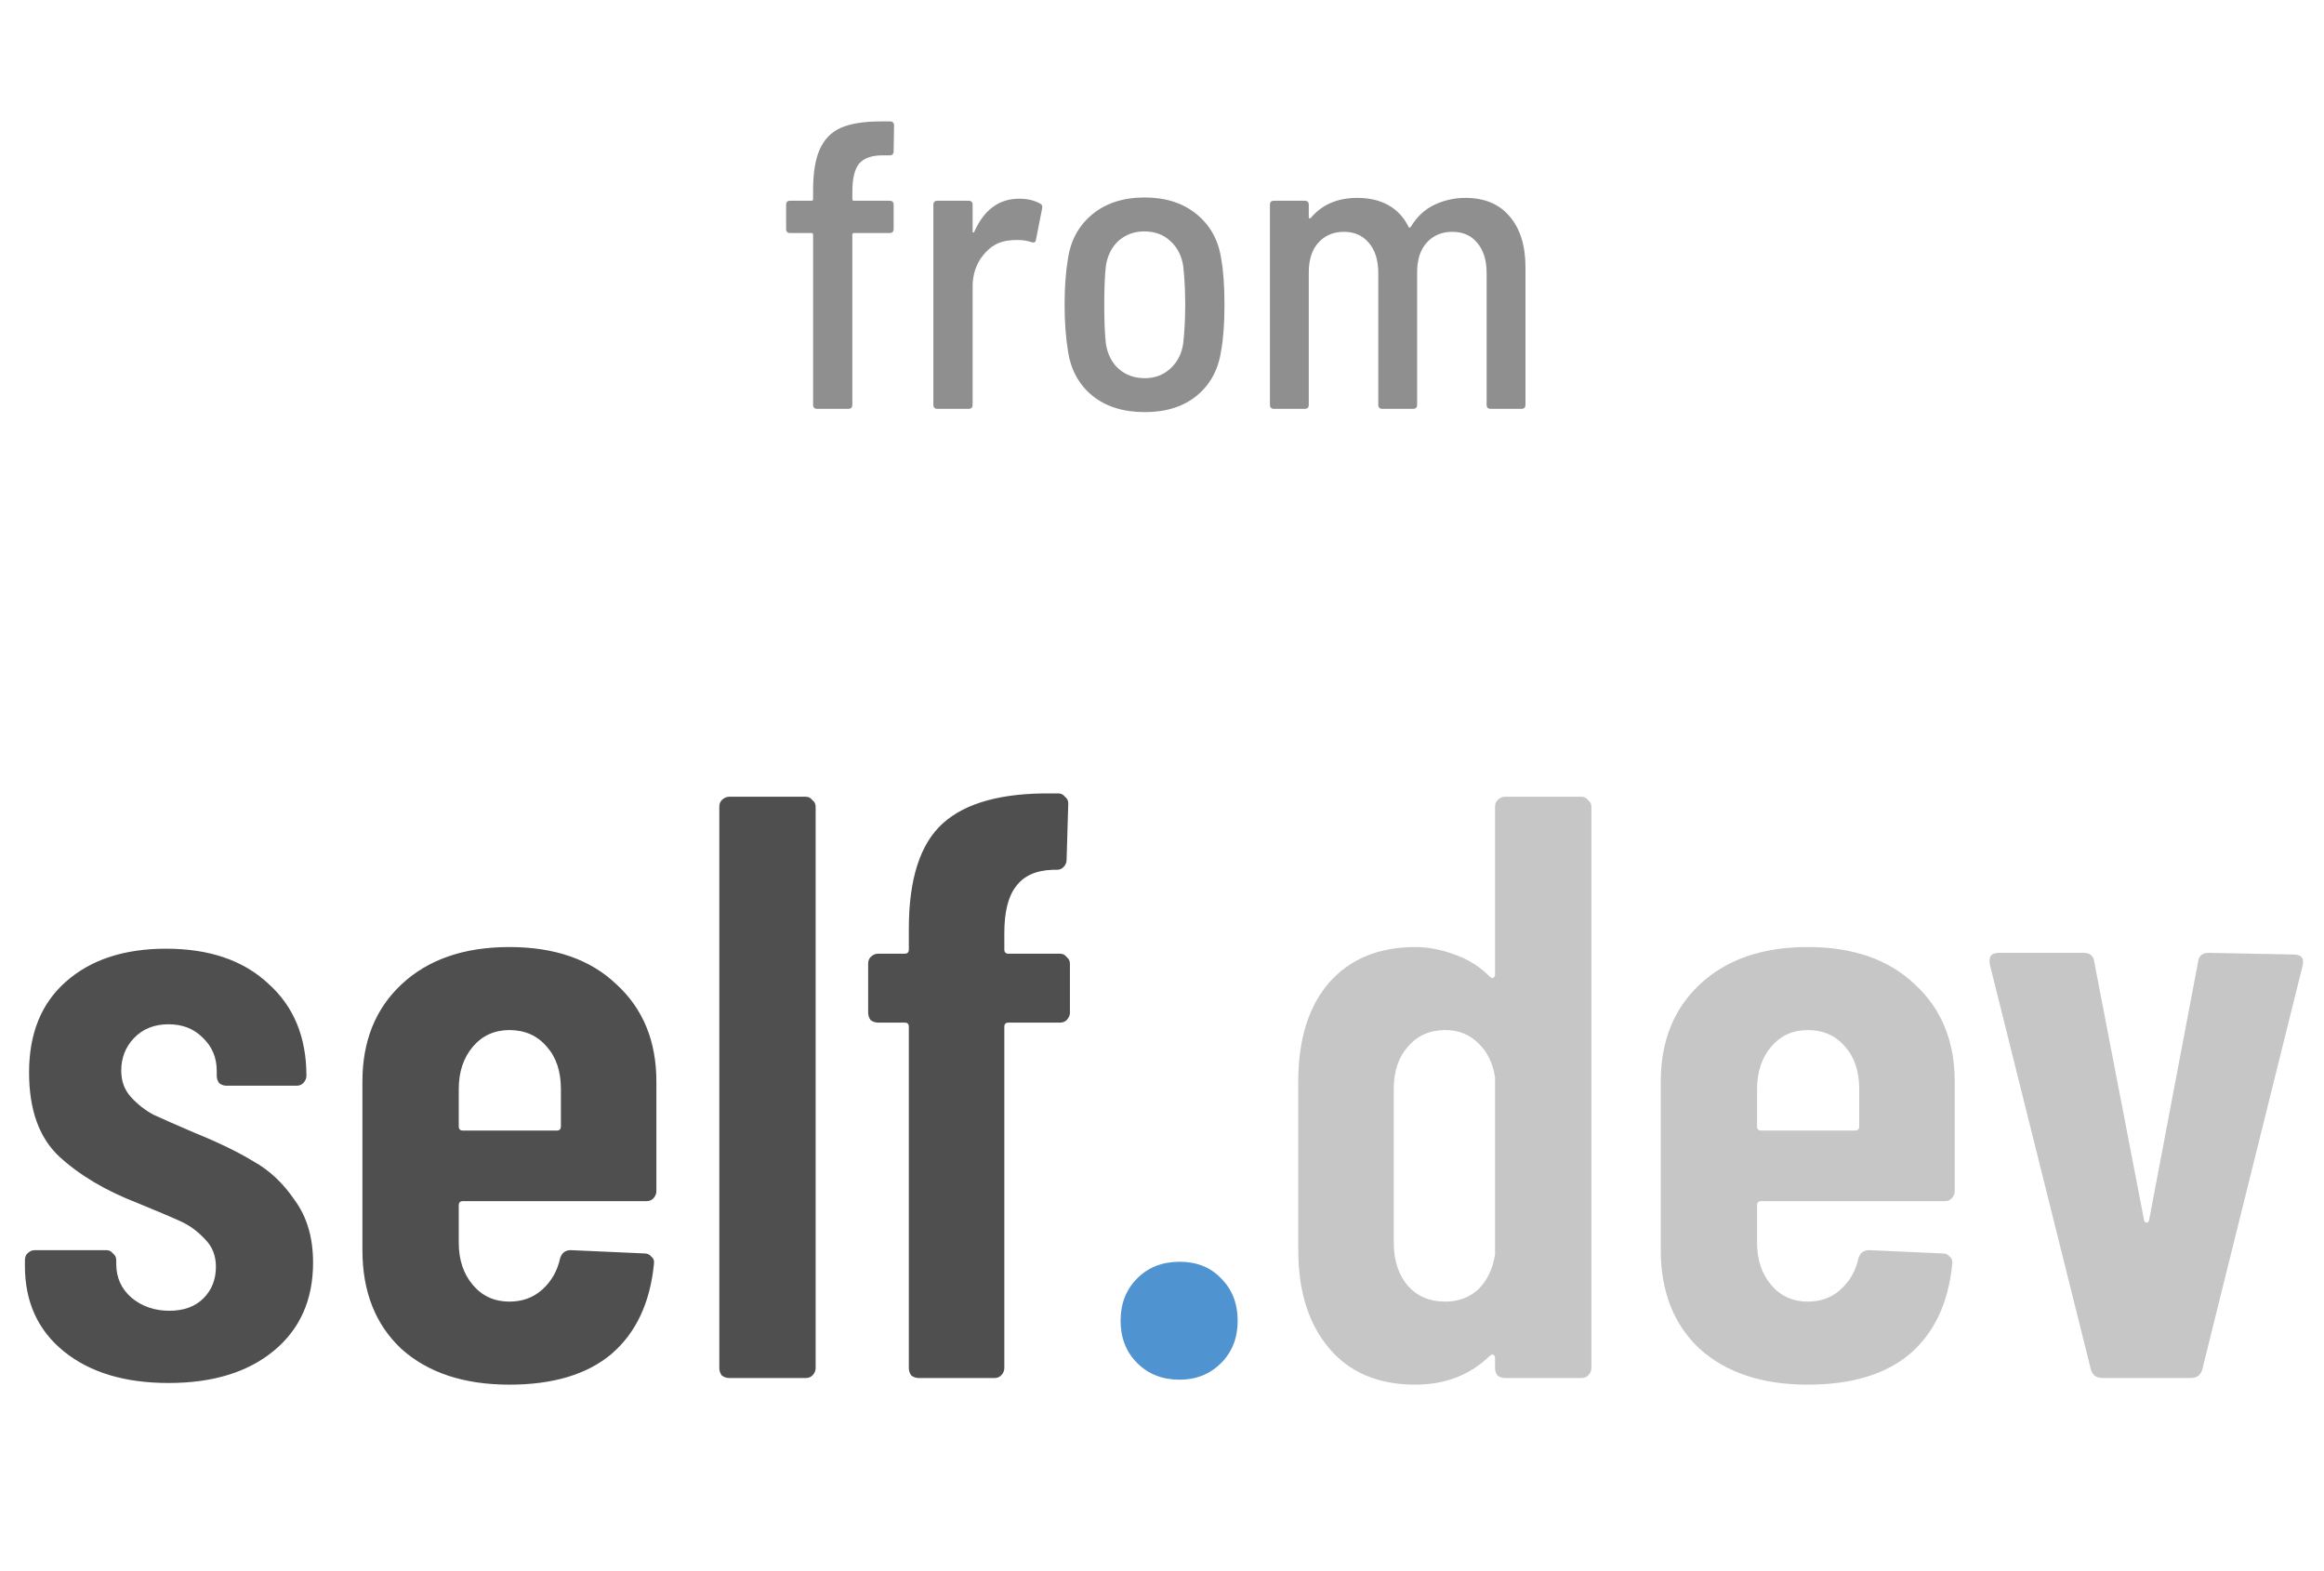
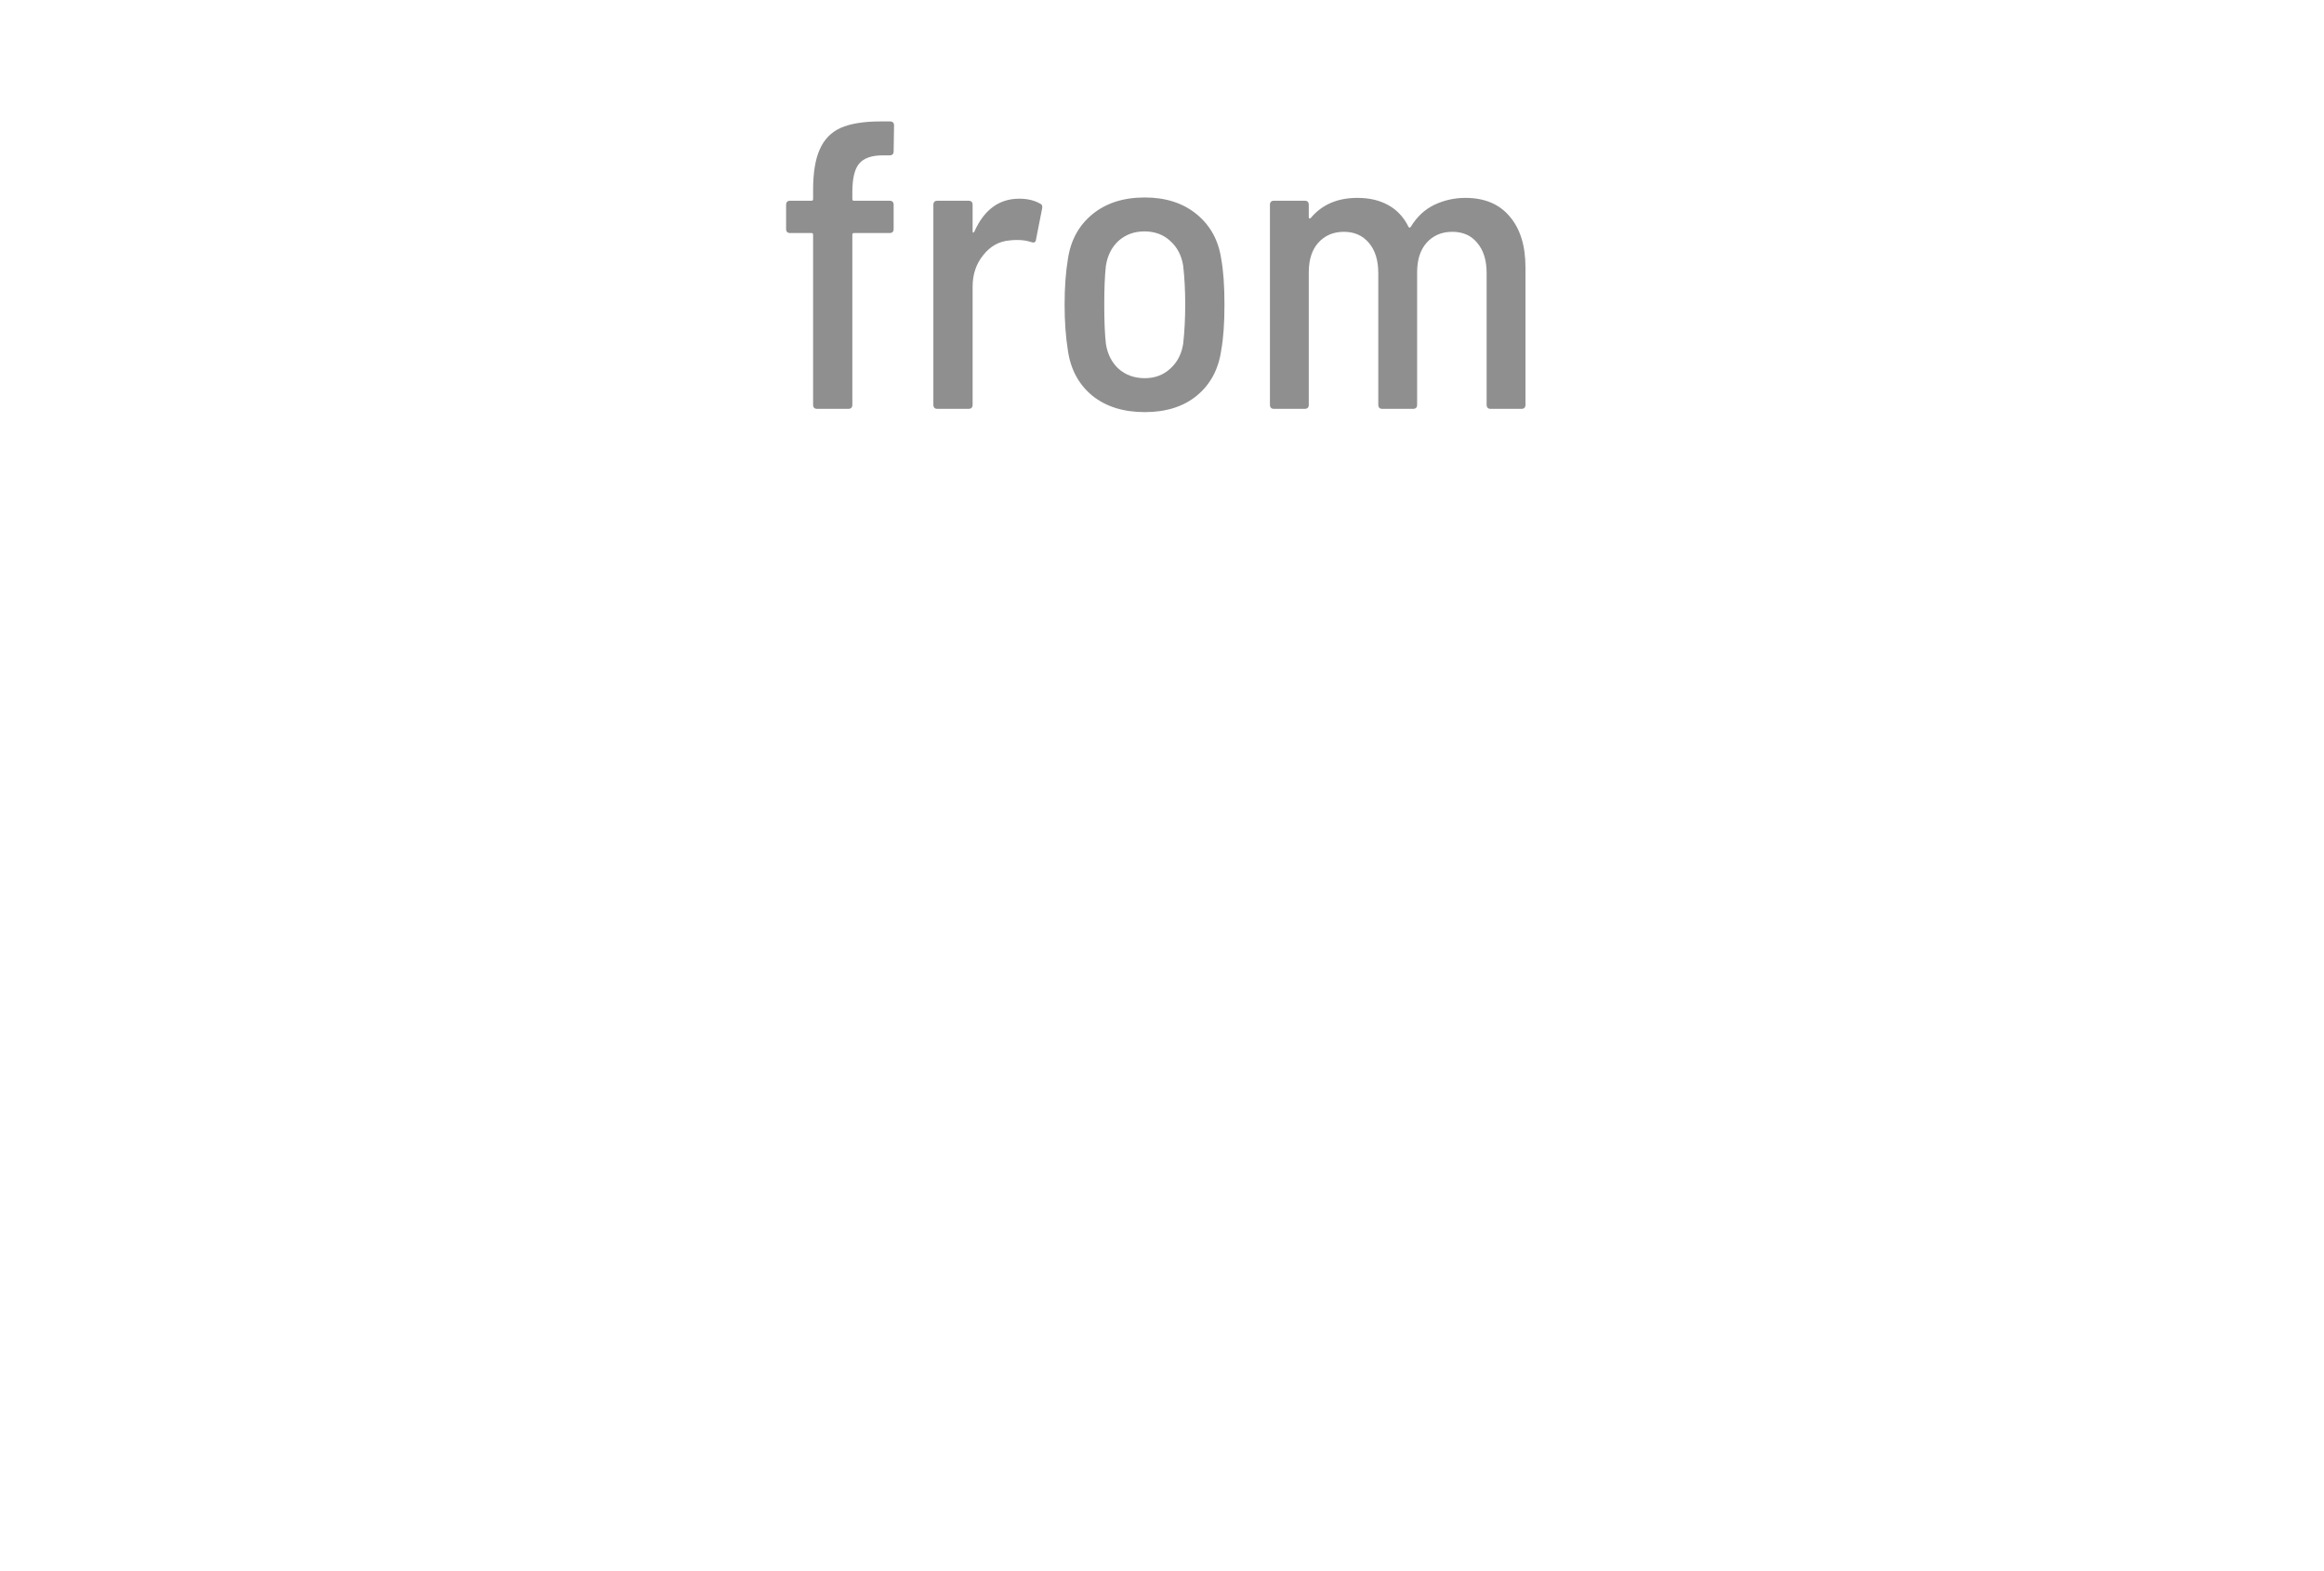
<svg xmlns="http://www.w3.org/2000/svg" width="108" height="73" viewBox="0 0 108 73" fill="none">
  <path d="M41.016 7.22C40.497 7.22 40.129 7.353 39.914 7.619C39.711 7.872 39.61 8.309 39.61 8.93V9.253C39.61 9.304 39.635 9.329 39.686 9.329H41.339C41.466 9.329 41.529 9.392 41.529 9.519V10.64C41.529 10.767 41.466 10.83 41.339 10.83H39.686C39.635 10.83 39.61 10.855 39.61 10.906V18.81C39.61 18.937 39.547 19 39.42 19H37.976C37.849 19 37.786 18.937 37.786 18.81V10.906C37.786 10.855 37.761 10.83 37.71 10.83H36.722C36.595 10.83 36.532 10.767 36.532 10.64V9.519C36.532 9.392 36.595 9.329 36.722 9.329H37.71C37.761 9.329 37.786 9.304 37.786 9.253V8.835C37.786 8.037 37.887 7.41 38.09 6.954C38.293 6.485 38.616 6.15 39.059 5.947C39.515 5.744 40.136 5.643 40.921 5.643H41.358C41.485 5.643 41.548 5.706 41.548 5.833L41.529 7.03C41.529 7.157 41.466 7.22 41.339 7.22H41.016ZM47.365 9.234C47.745 9.234 48.068 9.31 48.334 9.462C48.423 9.5 48.455 9.576 48.429 9.69L48.144 11.134C48.132 11.261 48.056 11.299 47.916 11.248C47.726 11.185 47.517 11.153 47.289 11.153C47.125 11.153 47.004 11.159 46.928 11.172C46.434 11.21 46.023 11.438 45.693 11.856C45.364 12.261 45.199 12.749 45.199 13.319V18.81C45.199 18.937 45.136 19 45.009 19H43.565C43.439 19 43.375 18.937 43.375 18.81V9.519C43.375 9.392 43.439 9.329 43.565 9.329H45.009C45.136 9.329 45.199 9.392 45.199 9.519V10.735C45.199 10.773 45.206 10.798 45.218 10.811C45.244 10.811 45.263 10.798 45.275 10.773C45.731 9.747 46.428 9.234 47.365 9.234ZM53.198 19.152C52.21 19.152 51.399 18.899 50.766 18.392C50.133 17.873 49.753 17.17 49.626 16.283C49.525 15.65 49.474 14.94 49.474 14.155C49.474 13.357 49.525 12.654 49.626 12.046C49.753 11.172 50.133 10.475 50.766 9.956C51.399 9.437 52.21 9.177 53.198 9.177C54.173 9.177 54.978 9.437 55.611 9.956C56.244 10.475 56.624 11.166 56.751 12.027C56.852 12.572 56.903 13.281 56.903 14.155C56.903 15.029 56.852 15.738 56.751 16.283C56.624 17.17 56.244 17.873 55.611 18.392C54.99 18.899 54.186 19.152 53.198 19.152ZM53.198 17.575C53.667 17.575 54.059 17.429 54.376 17.138C54.705 16.847 54.908 16.46 54.984 15.979C55.047 15.409 55.079 14.801 55.079 14.155C55.079 13.496 55.047 12.895 54.984 12.35C54.908 11.869 54.705 11.482 54.376 11.191C54.059 10.9 53.66 10.754 53.179 10.754C52.71 10.754 52.311 10.9 51.982 11.191C51.665 11.482 51.469 11.869 51.393 12.35C51.342 12.793 51.317 13.395 51.317 14.155C51.317 14.928 51.342 15.536 51.393 15.979C51.469 16.46 51.665 16.847 51.982 17.138C52.311 17.429 52.717 17.575 53.198 17.575ZM68.098 9.196C68.985 9.196 69.669 9.481 70.15 10.051C70.644 10.621 70.891 11.413 70.891 12.426V18.81C70.891 18.937 70.828 19 70.701 19H69.276C69.15 19 69.086 18.937 69.086 18.81V12.692C69.086 12.097 68.941 11.628 68.649 11.286C68.371 10.944 67.984 10.773 67.49 10.773C66.996 10.773 66.597 10.944 66.293 11.286C66.002 11.615 65.856 12.071 65.856 12.654V18.81C65.856 18.937 65.793 19 65.666 19H64.241C64.115 19 64.051 18.937 64.051 18.81V12.692C64.051 12.097 63.906 11.628 63.614 11.286C63.323 10.944 62.937 10.773 62.455 10.773C61.961 10.773 61.562 10.944 61.258 11.286C60.967 11.615 60.821 12.071 60.821 12.654V18.81C60.821 18.937 60.758 19 60.631 19H59.206C59.08 19 59.016 18.937 59.016 18.81V9.519C59.016 9.392 59.08 9.329 59.206 9.329H60.631C60.758 9.329 60.821 9.392 60.821 9.519V10.089C60.821 10.114 60.828 10.133 60.84 10.146C60.866 10.159 60.891 10.152 60.916 10.127C61.436 9.506 62.158 9.196 63.082 9.196C63.64 9.196 64.121 9.31 64.526 9.538C64.932 9.766 65.242 10.102 65.457 10.545C65.495 10.596 65.533 10.589 65.571 10.526C65.85 10.07 66.211 9.734 66.654 9.519C67.11 9.304 67.592 9.196 68.098 9.196Z" fill="#8F8F8F" />
-   <path d="M7.834 64.271C5.801 64.271 4.181 63.782 2.971 62.805C1.762 61.827 1.158 60.502 1.158 58.83V58.56C1.158 58.431 1.196 58.328 1.273 58.251C1.376 58.148 1.492 58.097 1.621 58.097H4.94C5.068 58.097 5.171 58.148 5.248 58.251C5.351 58.328 5.403 58.431 5.403 58.56V58.753C5.403 59.37 5.634 59.885 6.097 60.296C6.586 60.708 7.178 60.914 7.872 60.914C8.541 60.914 9.069 60.721 9.455 60.335C9.841 59.949 10.034 59.46 10.034 58.868C10.034 58.354 9.866 57.929 9.532 57.595C9.197 57.235 8.837 56.965 8.451 56.785C8.065 56.604 7.371 56.309 6.367 55.897C4.901 55.331 3.692 54.611 2.74 53.736C1.814 52.861 1.351 51.562 1.351 49.838C1.351 48.037 1.917 46.635 3.049 45.632C4.206 44.603 5.763 44.088 7.718 44.088C9.725 44.088 11.307 44.629 12.465 45.709C13.648 46.764 14.24 48.192 14.24 49.993C14.24 50.121 14.188 50.237 14.086 50.34C14.008 50.417 13.905 50.456 13.777 50.456H10.535C10.407 50.456 10.291 50.417 10.188 50.34C10.111 50.237 10.072 50.121 10.072 49.993V49.761C10.072 49.144 9.853 48.629 9.416 48.217C9.004 47.806 8.477 47.6 7.834 47.6C7.165 47.6 6.625 47.819 6.213 48.256C5.827 48.668 5.634 49.169 5.634 49.761C5.634 50.25 5.789 50.661 6.097 50.996C6.406 51.33 6.753 51.6 7.139 51.806C7.525 51.986 8.168 52.269 9.069 52.655C10.149 53.093 11.05 53.53 11.77 53.967C12.516 54.379 13.159 54.984 13.7 55.781C14.266 56.553 14.549 57.518 14.549 58.675C14.549 60.399 13.944 61.763 12.735 62.766C11.526 63.769 9.892 64.271 7.834 64.271ZM30.503 55.357C30.503 55.485 30.452 55.601 30.349 55.704C30.272 55.781 30.169 55.82 30.04 55.82H21.512C21.383 55.82 21.319 55.884 21.319 56.013V57.749C21.319 58.547 21.538 59.203 21.975 59.717C22.412 60.232 22.978 60.489 23.673 60.489C24.265 60.489 24.766 60.309 25.178 59.949C25.615 59.563 25.898 59.074 26.027 58.483C26.104 58.225 26.271 58.097 26.529 58.097L29.963 58.251C30.092 58.251 30.195 58.302 30.272 58.405C30.375 58.483 30.413 58.598 30.388 58.753C30.208 60.553 29.552 61.943 28.419 62.92C27.288 63.872 25.705 64.348 23.673 64.348C21.563 64.348 19.891 63.795 18.656 62.689C17.447 61.557 16.842 60.026 16.842 58.097V50.263C16.842 48.385 17.447 46.88 18.656 45.748C19.891 44.59 21.563 44.011 23.673 44.011C25.782 44.011 27.442 44.59 28.651 45.748C29.886 46.88 30.503 48.385 30.503 50.263V55.357ZM23.673 47.87C22.978 47.87 22.412 48.127 21.975 48.642C21.538 49.157 21.319 49.812 21.319 50.61V52.347C21.319 52.475 21.383 52.54 21.512 52.54H25.873C26.001 52.54 26.066 52.475 26.066 52.347V50.61C26.066 49.787 25.847 49.131 25.41 48.642C24.972 48.127 24.393 47.87 23.673 47.87ZM33.891 64.04C33.762 64.04 33.647 64.001 33.544 63.924C33.467 63.821 33.428 63.705 33.428 63.577V37.489C33.428 37.361 33.467 37.258 33.544 37.181C33.647 37.078 33.762 37.026 33.891 37.026H37.441C37.57 37.026 37.673 37.078 37.75 37.181C37.853 37.258 37.904 37.361 37.904 37.489V63.577C37.904 63.705 37.853 63.821 37.75 63.924C37.673 64.001 37.57 64.04 37.441 64.04H33.891ZM49.258 44.32C49.387 44.32 49.49 44.371 49.567 44.474C49.67 44.551 49.721 44.654 49.721 44.783V47.06C49.721 47.188 49.67 47.304 49.567 47.407C49.49 47.484 49.387 47.523 49.258 47.523H46.866C46.737 47.523 46.673 47.587 46.673 47.716V63.577C46.673 63.705 46.621 63.821 46.519 63.924C46.441 64.001 46.338 64.04 46.21 64.04H42.698C42.569 64.04 42.454 64.001 42.351 63.924C42.274 63.821 42.235 63.705 42.235 63.577V47.716C42.235 47.587 42.171 47.523 42.042 47.523H40.807C40.678 47.523 40.563 47.484 40.46 47.407C40.383 47.304 40.344 47.188 40.344 47.06V44.783C40.344 44.654 40.383 44.551 40.46 44.474C40.563 44.371 40.678 44.32 40.807 44.32H42.042C42.171 44.32 42.235 44.255 42.235 44.127V43.162C42.235 40.847 42.762 39.213 43.817 38.261C44.872 37.309 46.557 36.846 48.873 36.872H49.181C49.31 36.872 49.413 36.923 49.49 37.026C49.593 37.103 49.644 37.206 49.644 37.335L49.567 39.959C49.567 40.088 49.516 40.203 49.413 40.306C49.336 40.383 49.233 40.422 49.104 40.422H48.911C48.139 40.448 47.573 40.705 47.213 41.194C46.853 41.657 46.673 42.377 46.673 43.355V44.127C46.673 44.255 46.737 44.32 46.866 44.32H49.258Z" fill="#4F4F4F" />
-   <path d="M54.816 64.117C54.019 64.117 53.362 63.859 52.848 63.345C52.333 62.83 52.076 62.174 52.076 61.377C52.076 60.579 52.333 59.923 52.848 59.409C53.362 58.894 54.019 58.637 54.816 58.637C55.614 58.637 56.257 58.894 56.746 59.409C57.26 59.923 57.517 60.579 57.517 61.377C57.517 62.174 57.26 62.83 56.746 63.345C56.231 63.859 55.588 64.117 54.816 64.117Z" fill="#4F93D0" />
-   <path d="M69.478 37.489C69.478 37.361 69.517 37.258 69.594 37.181C69.697 37.078 69.813 37.026 69.941 37.026H73.492C73.62 37.026 73.723 37.078 73.8 37.181C73.903 37.258 73.955 37.361 73.955 37.489V63.577C73.955 63.705 73.903 63.821 73.8 63.924C73.723 64.001 73.62 64.04 73.492 64.04H69.941C69.813 64.04 69.697 64.001 69.594 63.924C69.517 63.821 69.478 63.705 69.478 63.577V63.113C69.478 63.036 69.452 62.985 69.401 62.959C69.35 62.933 69.298 62.946 69.247 62.998C68.32 63.898 67.163 64.348 65.773 64.348C64.05 64.348 62.712 63.782 61.76 62.65C60.808 61.518 60.332 60 60.332 58.097V50.263C60.332 48.307 60.808 46.777 61.76 45.67C62.738 44.564 64.075 44.011 65.773 44.011C66.365 44.011 66.97 44.127 67.587 44.358C68.205 44.564 68.758 44.911 69.247 45.4C69.298 45.452 69.35 45.465 69.401 45.439C69.452 45.413 69.478 45.362 69.478 45.285V37.489ZM67.163 60.489C67.78 60.489 68.295 60.296 68.706 59.91C69.118 59.499 69.375 58.959 69.478 58.29V50.07C69.375 49.401 69.118 48.873 68.706 48.487C68.295 48.076 67.78 47.87 67.163 47.87C66.442 47.87 65.864 48.127 65.426 48.642C64.989 49.131 64.77 49.787 64.77 50.61V57.749C64.77 58.573 64.989 59.242 65.426 59.756C65.864 60.245 66.442 60.489 67.163 60.489ZM90.839 55.357C90.839 55.485 90.787 55.601 90.684 55.704C90.607 55.781 90.504 55.82 90.376 55.82H81.847C81.719 55.82 81.654 55.884 81.654 56.013V57.749C81.654 58.547 81.873 59.203 82.31 59.717C82.748 60.232 83.314 60.489 84.008 60.489C84.6 60.489 85.102 60.309 85.513 59.949C85.951 59.563 86.234 59.074 86.362 58.483C86.44 58.225 86.607 58.097 86.864 58.097L90.299 58.251C90.427 58.251 90.53 58.302 90.607 58.405C90.71 58.483 90.749 58.598 90.723 58.753C90.543 60.553 89.887 61.943 88.755 62.92C87.623 63.872 86.041 64.348 84.008 64.348C81.899 64.348 80.227 63.795 78.992 62.689C77.782 61.557 77.178 60.026 77.178 58.097V50.263C77.178 48.385 77.782 46.88 78.992 45.748C80.227 44.59 81.899 44.011 84.008 44.011C86.118 44.011 87.777 44.59 88.987 45.748C90.221 46.88 90.839 48.385 90.839 50.263V55.357ZM84.008 47.87C83.314 47.87 82.748 48.127 82.31 48.642C81.873 49.157 81.654 49.812 81.654 50.61V52.347C81.654 52.475 81.719 52.54 81.847 52.54H86.208C86.337 52.54 86.401 52.475 86.401 52.347V50.61C86.401 49.787 86.182 49.131 85.745 48.642C85.308 48.127 84.729 47.87 84.008 47.87ZM97.71 64.04C97.427 64.04 97.246 63.911 97.169 63.654L92.461 44.783V44.629C92.461 44.397 92.603 44.281 92.886 44.281H96.822C97.131 44.281 97.298 44.423 97.324 44.706L99.639 56.707C99.665 56.785 99.703 56.823 99.755 56.823C99.806 56.823 99.845 56.785 99.871 56.707L102.147 44.706C102.173 44.423 102.34 44.281 102.649 44.281L106.585 44.358C106.946 44.358 107.087 44.526 107.01 44.86L102.34 63.654C102.263 63.911 102.083 64.04 101.8 64.04H97.71Z" fill="#C6C6C6" />
</svg>